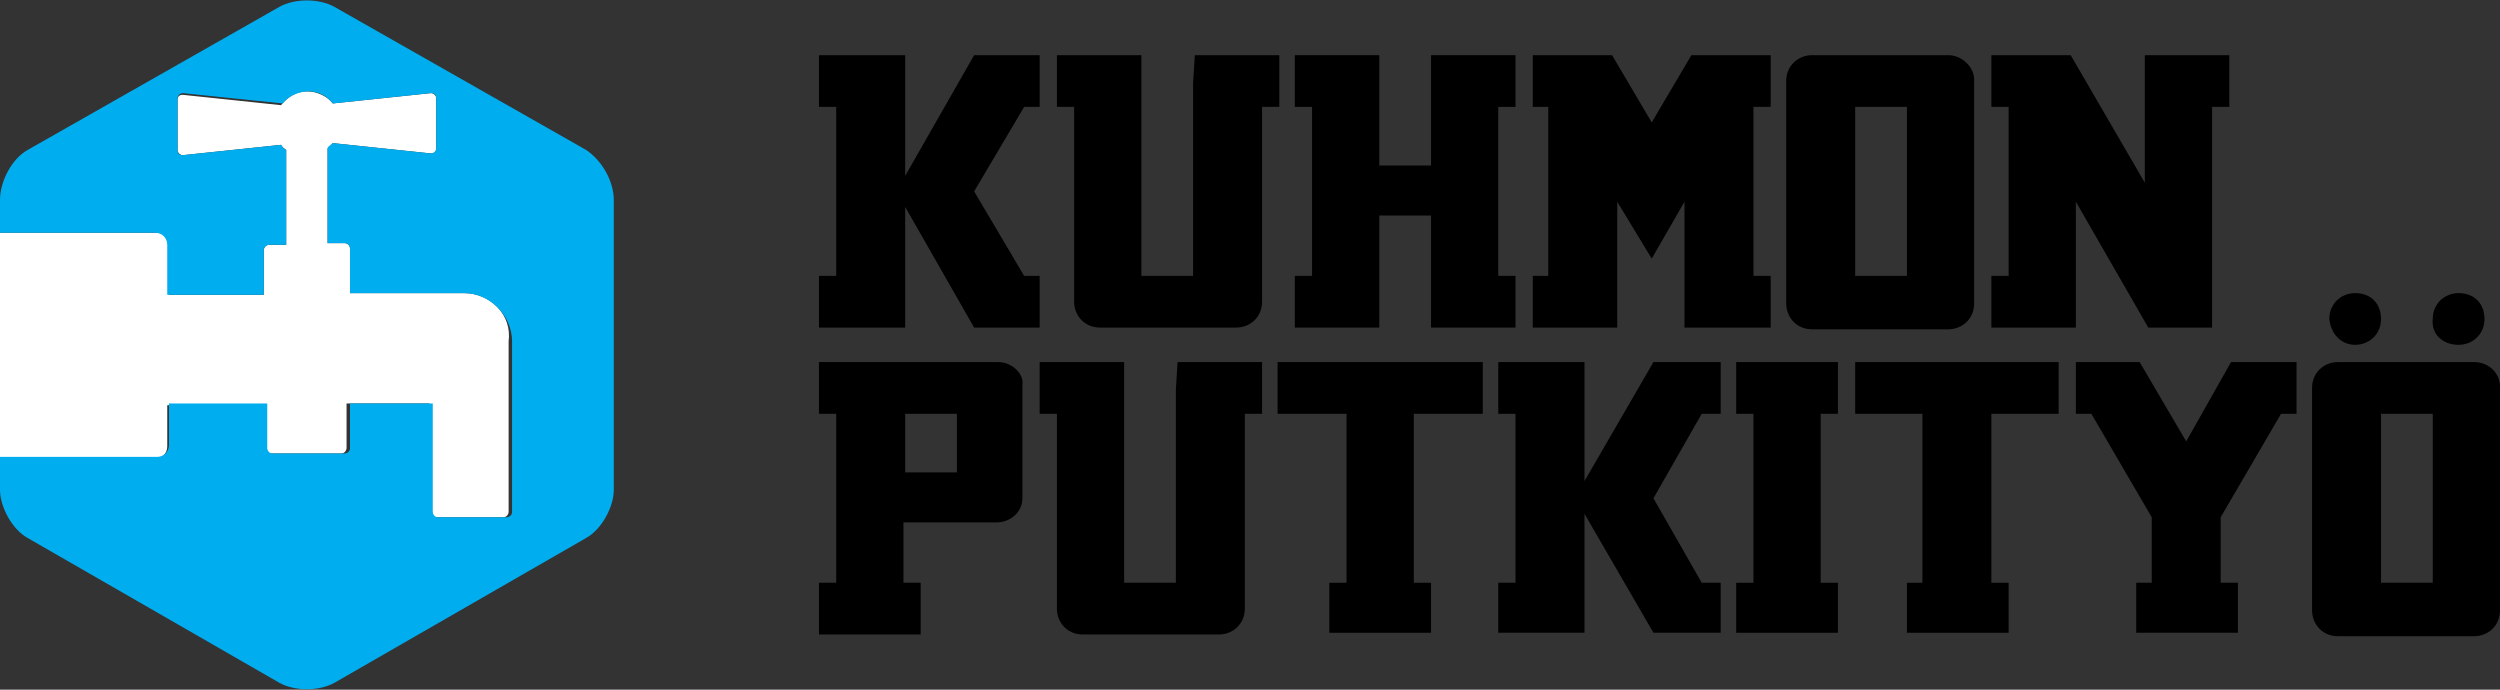
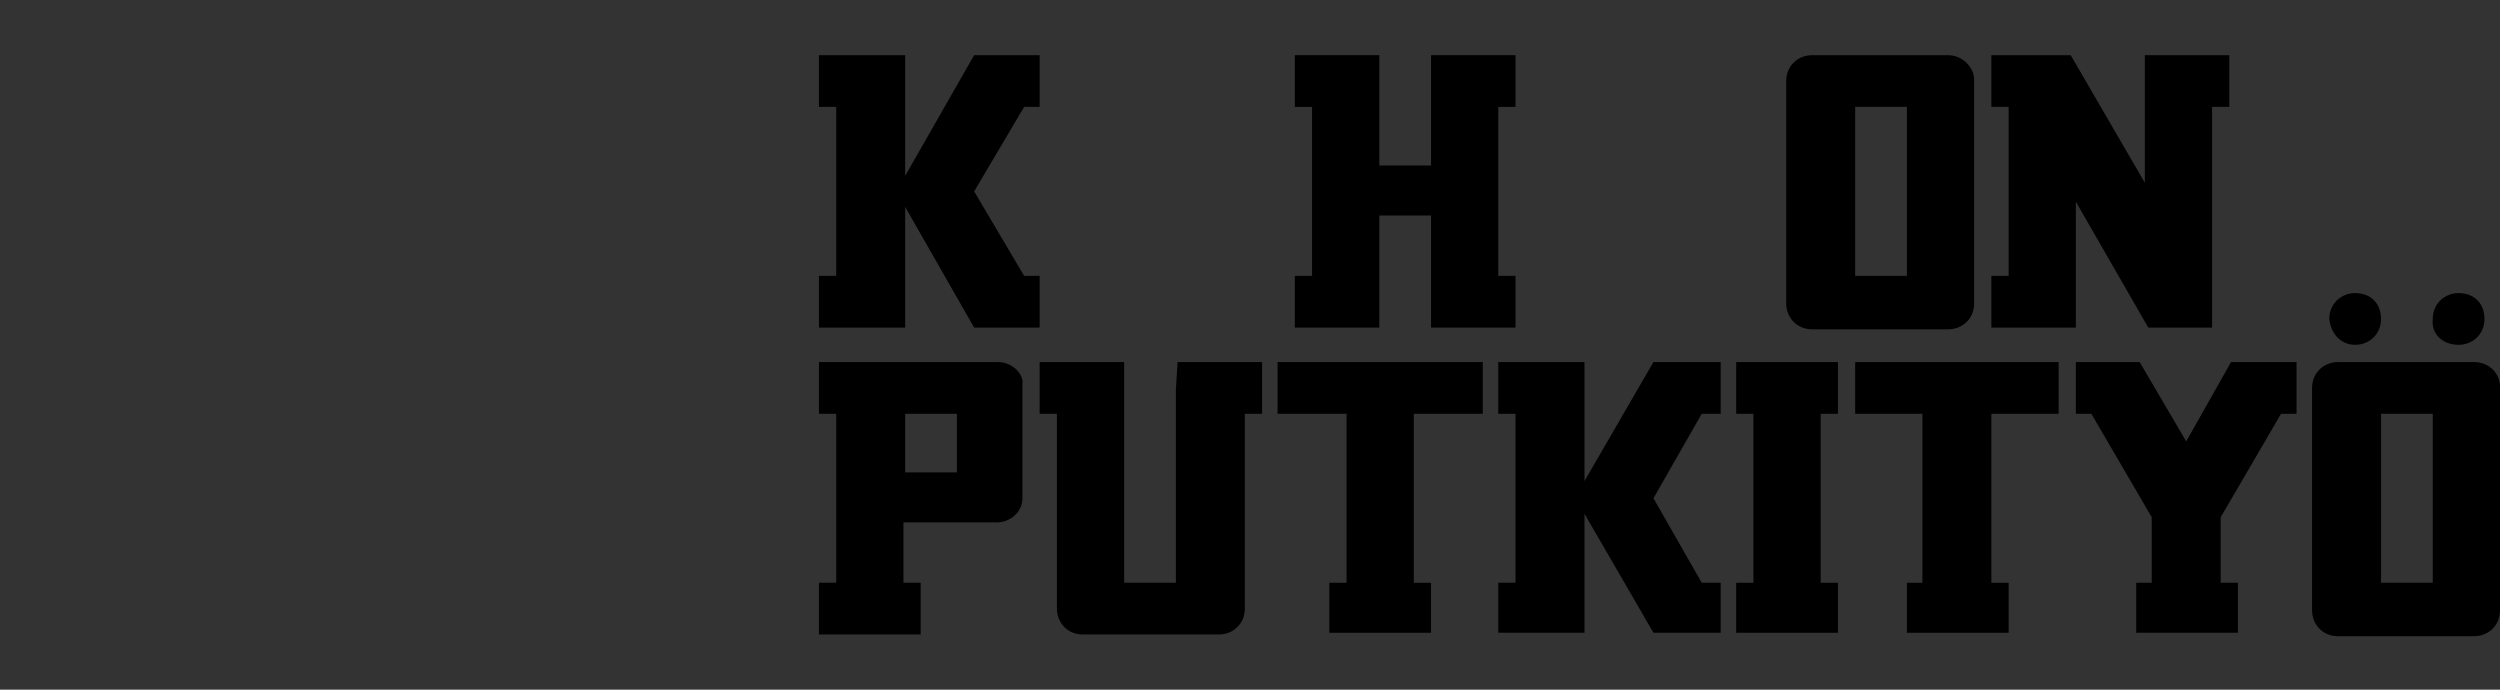
<svg xmlns="http://www.w3.org/2000/svg" version="1.1" id="Layer_1" x="0px" y="0px" viewBox="0 0 145 40" style="enable-background:new 0 0 145 40;" xml:space="preserve">
  <rect x="0" y="0" width="145" height="40" fill="#333333" stroke="none" />
  <style type="text/css">
	.st0{fill:#FFFFFF;}
	.st1{fill:#00AEEF;}
</style>
  <g>
    <g>
-       <path class="st0" d="M26.9,17h-6.6v-2.6c0-0.2-0.2-0.3-0.3-0.3h-1V8.6c0.2-0.1,0.2-0.2,0.3-0.3L25,8.9c0.2,0,0.3-0.1,0.3-0.3V5.7    c0-0.2-0.2-0.3-0.3-0.3L19.3,6c-0.3-0.4-0.9-0.7-1.5-0.7c-0.6,0-1.1,0.3-1.5,0.8l-5.7-0.6c-0.2,0-0.3,0.1-0.3,0.3v2.9    c0,0.2,0.2,0.3,0.3,0.3l5.7-0.6c0.1,0.2,0.2,0.2,0.3,0.3v5.5h-1c-0.2,0-0.3,0.2-0.3,0.3v2.6H9.8v-2.9c0-0.4-0.3-0.7-0.7-0.7h-1    H0.7H0v0.7v11.8v0.6h0.7h7.3h1c0.4,0,0.7-0.3,0.7-0.7v-2.4h5.6V26c0,0.2,0.2,0.3,0.3,0.3h4.2c0.2,0,0.3-0.2,0.3-0.3v-2.6h4.8v6.3    c0,0.2,0.2,0.3,0.3,0.3h4c0.2,0,0.3-0.2,0.3-0.3v-6.3v-3.3v-0.3C29.7,18.3,28.5,17,26.9,17" />
-       <path d="M69.2,4.8v1.4V16h-3V6.2V4.8V3.2h-4.9v3h1v11.3c0,0.8,0.6,1.5,1.5,1.5h7.9c0.8,0,1.5-0.6,1.5-1.5V6.2h1v-3h-4.9L69.2,4.8    L69.2,4.8z" />
      <polygon points="83,4.8 83,6.2 83,9.6 80,9.6 80,6.2 80,4.8 80,3.2 75.1,3.2 75.1,6.2 76.1,6.2 76.1,16 75.1,16 75.1,19 80,19     80,17.5 80,16 80,12.5 83,12.5 83,16 83,17.5 83,19 87.9,19 87.9,16 86.9,16 86.9,6.2 87.9,6.2 87.9,3.2 83,3.2   " />
      <polygon points="129.3,3.2 124.4,3.2 124.4,4.8 124.4,6.2 124.4,10.6 120.1,3.2 119.4,3.2 117.7,3.2 115.5,3.2 115.5,6.2     116.5,6.2 116.5,16 115.5,16 115.5,19 120.4,19 120.4,17.5 120.4,16 120.4,11.7 124.6,19 125.3,19 127.1,19 128.3,19 128.3,18.3     128.3,17.7 128.3,17.4 128.3,16 128.3,6.2 129.3,6.2   " />
      <path d="M113,3.2h-7.9c-0.8,0-1.5,0.6-1.5,1.5c0,0.1,0,0.1,0,0.2l0,0v12.7c0,0.8,0.6,1.5,1.5,1.5h7.9c0.8,0,1.5-0.6,1.5-1.5V4.8    l0,0c0-0.1,0-0.1,0-0.2C114.5,3.9,113.8,3.2,113,3.2 M107.6,6.2h3V16h-3V6.2z" />
      <polygon points="56.5,3.2 52.5,10.2 52.5,6.2 52.5,4.8 52.5,3.2 47.5,3.2 47.5,6.2 48.5,6.2 48.5,16 47.5,16 47.5,19 52.5,19     52.5,17.5 52.5,16 52.5,12 56.5,19 58.4,19 60.3,19 60.3,17.8 60.3,16 59.4,16 56.5,11.1 59.4,6.2 60.3,6.2 60.3,4.4 60.3,3.2     58.4,3.2   " />
-       <polygon points="98.5,3.2 98.1,3.2 95.8,7.1 93.5,3.2 92.7,3.2 89,3.2 88.9,3.2 88.9,6.2 89.8,6.2 89.8,16 88.9,16 88.9,19     93.8,19 93.8,17.5 93.8,16 93.8,11.7 95.8,15 97.7,11.7 97.7,16 97.7,17.5 97.7,19 102.7,19 102.7,16 101.7,16 101.7,6.2     102.7,6.2 102.7,3.2 102.6,3.2   " />
      <path d="M143.5,21h-7.9c-0.8,0-1.5,0.6-1.5,1.5c0,0.1,0,0.1,0,0.2l0,0v12.7c0,0.8,0.6,1.5,1.5,1.5h7.9c0.8,0,1.5-0.6,1.5-1.5V22.6    l0,0c0-0.1,0-0.1,0-0.2C145,21.7,144.4,21,143.5,21 M138.1,24h3v9.8h-3V24z" />
      <path d="M68.2,22.6V24v9.8h-3V24v-1.4V21h-4.9v3h1v11.3c0,0.8,0.6,1.5,1.5,1.5h7.9c0.8,0,1.5-0.6,1.5-1.5V24h1v-3h-4.9L68.2,22.6    L68.2,22.6z" />
      <polygon points="74.1,24 78.1,24 78.1,33.8 77.1,33.8 77.1,36.7 78.1,36.7 82,36.7 83,36.7 83,33.8 82,33.8 82,24 86,24 86,21     74.1,21   " />
      <polygon points="107.6,24 111.5,24 111.5,33.8 110.6,33.8 110.6,36.7 111.5,36.7 115.5,36.7 116.5,36.7 116.5,33.8 115.5,33.8     115.5,24 119.4,24 119.4,21 107.6,21   " />
      <polygon points="100.7,24 101.7,24 101.7,33.8 100.7,33.8 100.7,36.7 101.7,36.7 105.6,36.7 106.6,36.7 106.6,33.8 105.6,33.8     105.6,24 106.6,24 106.6,21 100.7,21   " />
      <path d="M57.9,21H47.5v3h1v9.8h-1v3h5.9v-3h-1v-3.5h5.4c0.8,0,1.5-0.6,1.5-1.4l0,0v-6.4l0,0c0-0.1,0-0.1,0-0.2    C59.4,21.7,58.7,21,57.9,21 M52.5,24h3v3.4h-3V24z" />
      <path d="M136.6,20c0.8,0,1.5-0.6,1.5-1.5s-0.6-1.5-1.5-1.5c-0.8,0-1.5,0.6-1.5,1.5C135.2,19.4,135.8,20,136.6,20" />
      <path d="M142.6,20c0.8,0,1.5-0.6,1.5-1.5s-0.6-1.5-1.5-1.5c-0.8,0-1.5,0.6-1.5,1.5C141,19.4,141.7,20,142.6,20" />
      <polygon points="95.9,21 91.9,27.9 91.9,24 91.9,22.6 91.9,21 86.9,21 86.9,24 87.9,24 87.9,33.8 86.9,33.8 86.9,36.7 91.9,36.7     91.9,35.3 91.9,33.8 91.9,29.8 95.9,36.7 97.7,36.7 99.8,36.7 99.8,35.5 99.8,33.8 98.7,33.8 95.9,28.9 98.7,24 99.8,24     99.8,22.2 99.8,21 97.7,21   " />
      <polygon points="129.4,21 126.8,25.6 124.1,21 122.1,21 120.4,21 120.4,22.4 120.4,24 121.3,24 124.8,30 124.8,33.8 123.9,33.8     123.9,36.7 124.8,36.7 128.8,36.7 129.8,36.7 129.8,33.8 128.8,33.8 128.8,30 132.3,24 133.2,24 133.2,22.4 133.2,21 131.5,21       " />
-       <path class="st1" d="M34,8.7L19.4,0.4c-0.9-0.5-2.3-0.5-3.2,0L1.6,8.7C0.7,9.2,0,10.5,0,11.6v1.9h0.7h7.3h1c0.4,0,0.7,0.3,0.7,0.7    v2.9h5.6v-2.6c0-0.2,0.2-0.3,0.3-0.3h1V8.7c-0.2-0.1-0.2-0.2-0.3-0.3L10.6,9c-0.2,0-0.3-0.1-0.3-0.3v-3c0-0.2,0.2-0.3,0.3-0.3    L16.4,6c0.3-0.4,0.9-0.7,1.5-0.7S19,5.6,19.3,6L25,5.4c0.2,0,0.3,0.1,0.3,0.3v2.9c0,0.2-0.2,0.3-0.3,0.3l-5.7-0.6    C19.2,8.4,19,8.5,19,8.6v5.5h1c0.2,0,0.3,0.2,0.3,0.3V17h6.6c1.5,0,2.8,1.3,2.8,2.8v0.3v3.3v6.3c0,0.2-0.2,0.3-0.3,0.3h-4    c-0.2,0-0.3-0.2-0.3-0.3v-6.3h-4.8V26c0,0.2-0.2,0.3-0.3,0.3h-4.2c-0.2,0-0.3-0.2-0.3-0.3v-2.6H9.8v2.4c0,0.4-0.3,0.7-0.7,0.7h-1    H0.7H0v1.9c0,1,0.7,2.3,1.6,2.8l14.6,8.4c0.9,0.5,2.3,0.5,3.2,0L34,31.2c0.9-0.5,1.6-1.8,1.6-2.8V11.6C35.6,10.5,34.9,9.3,34,8.7" />
    </g>
  </g>
</svg>